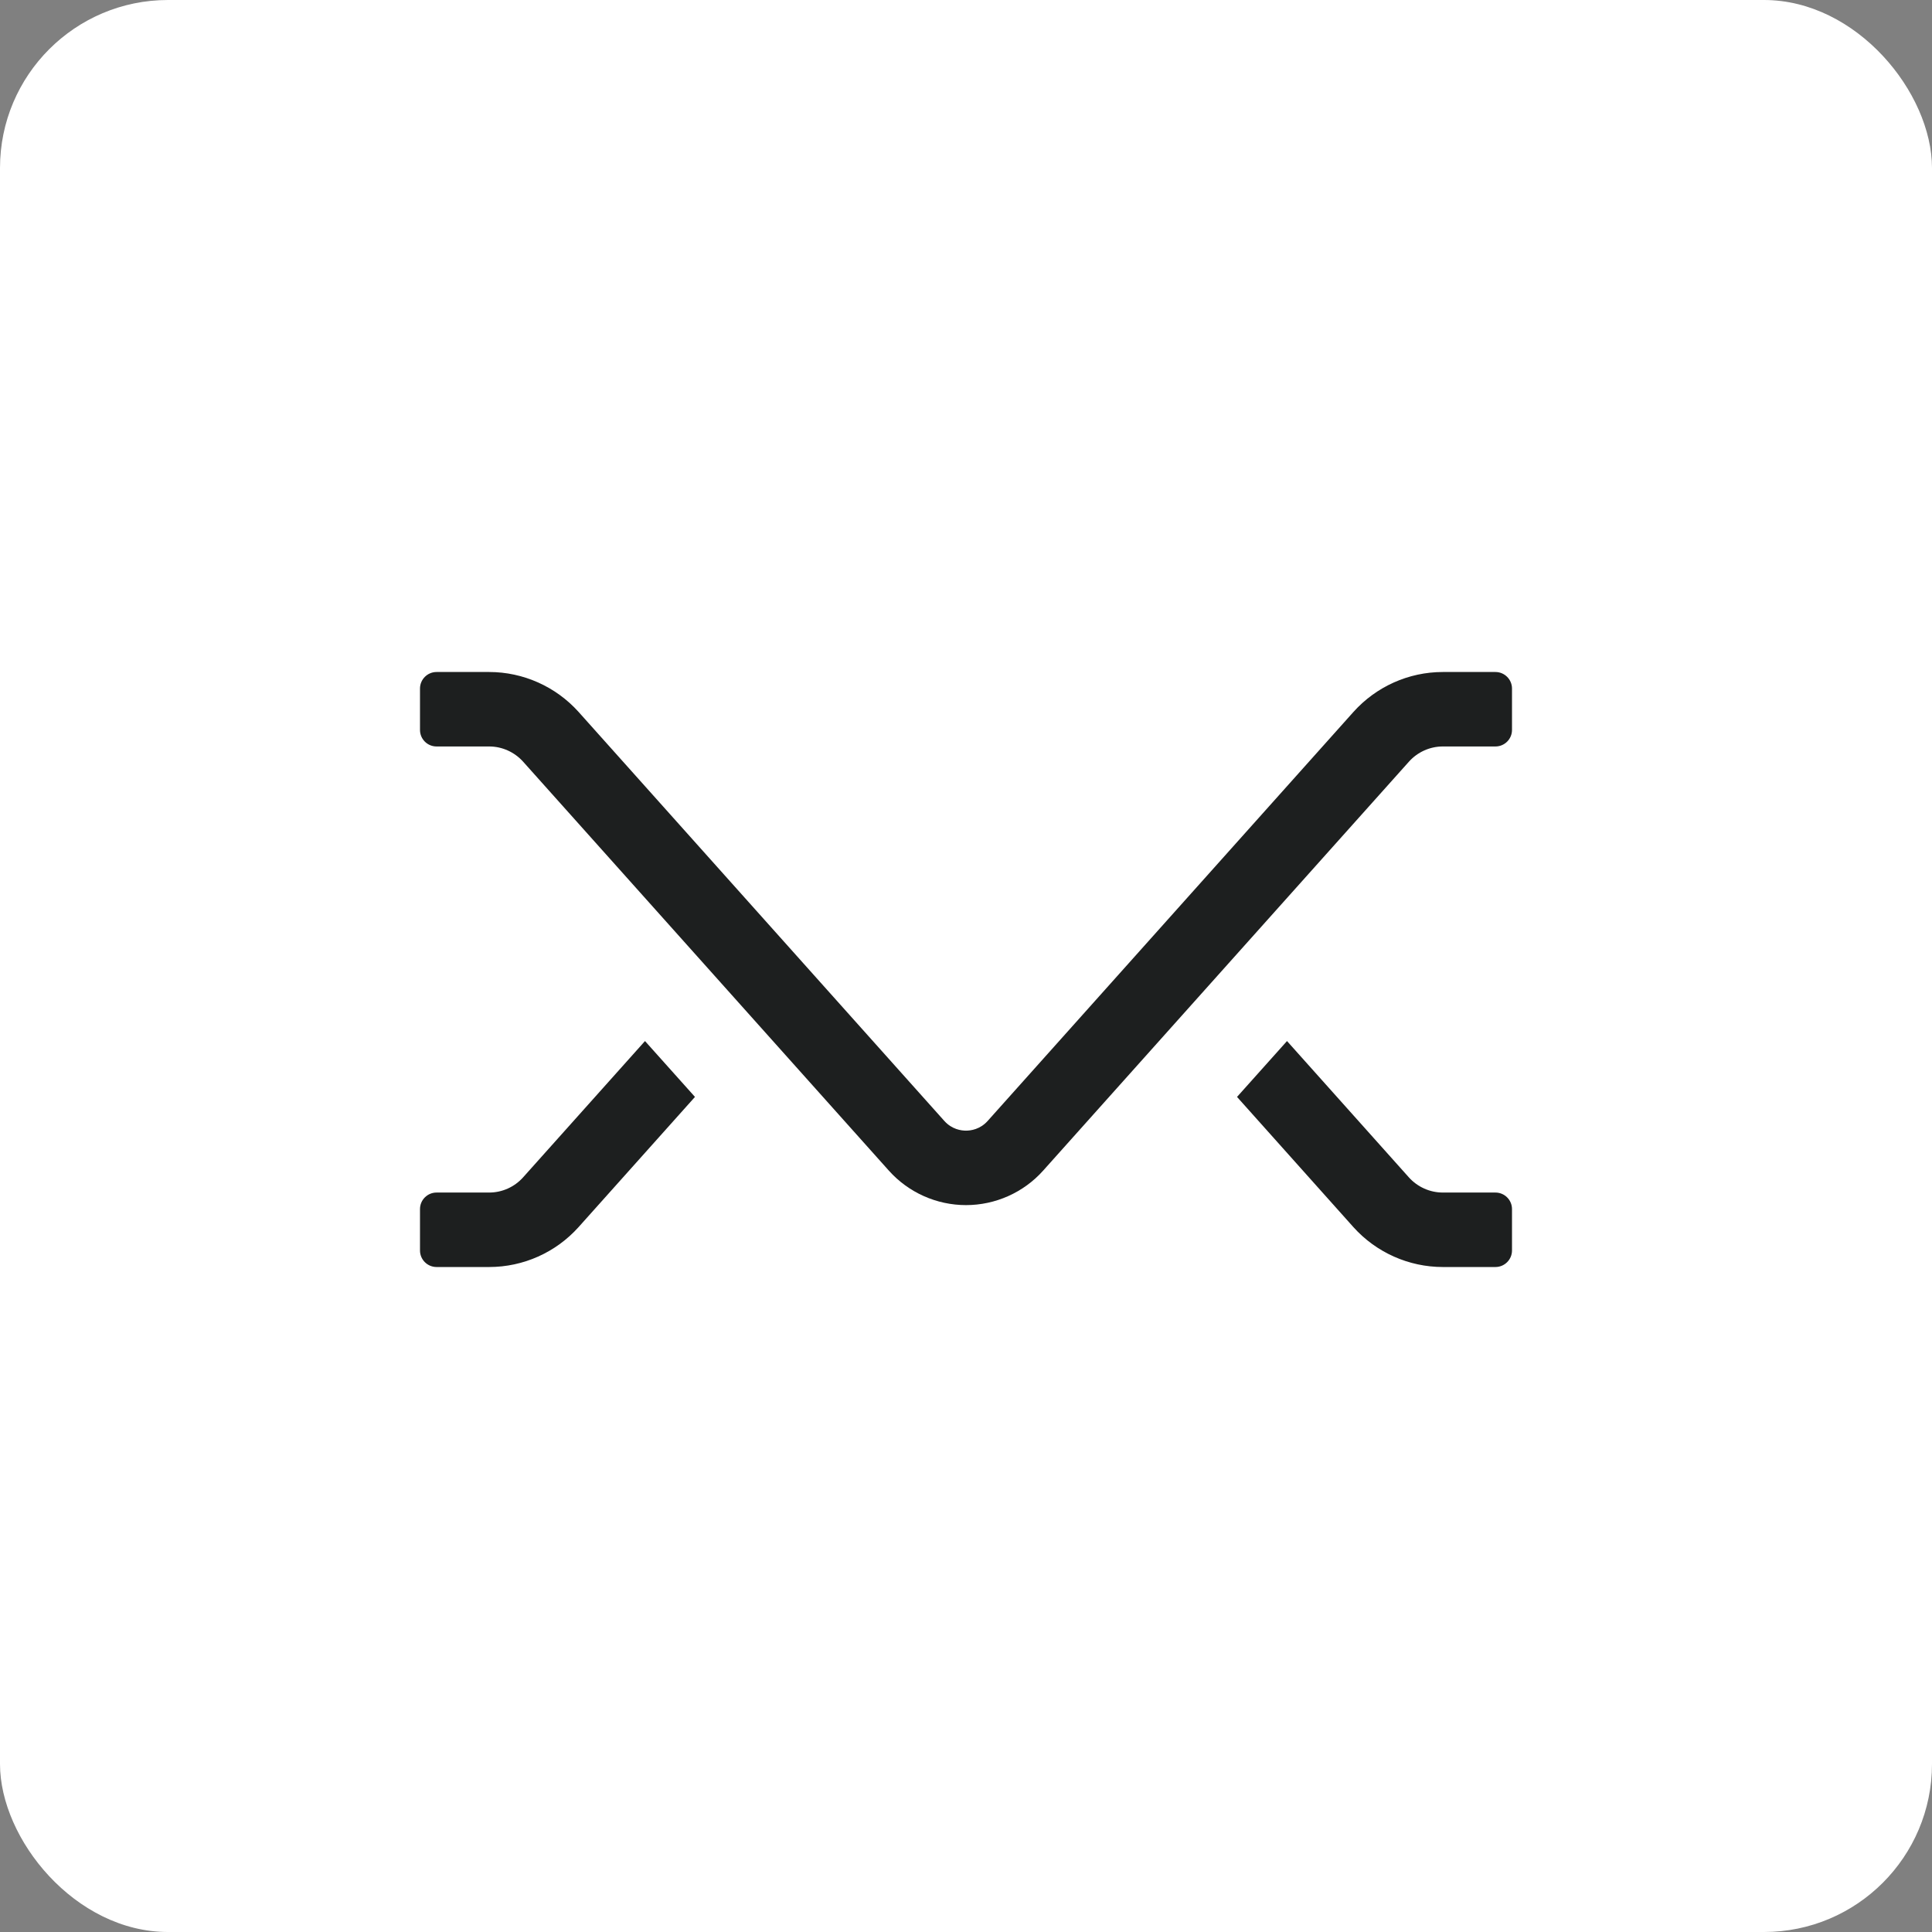
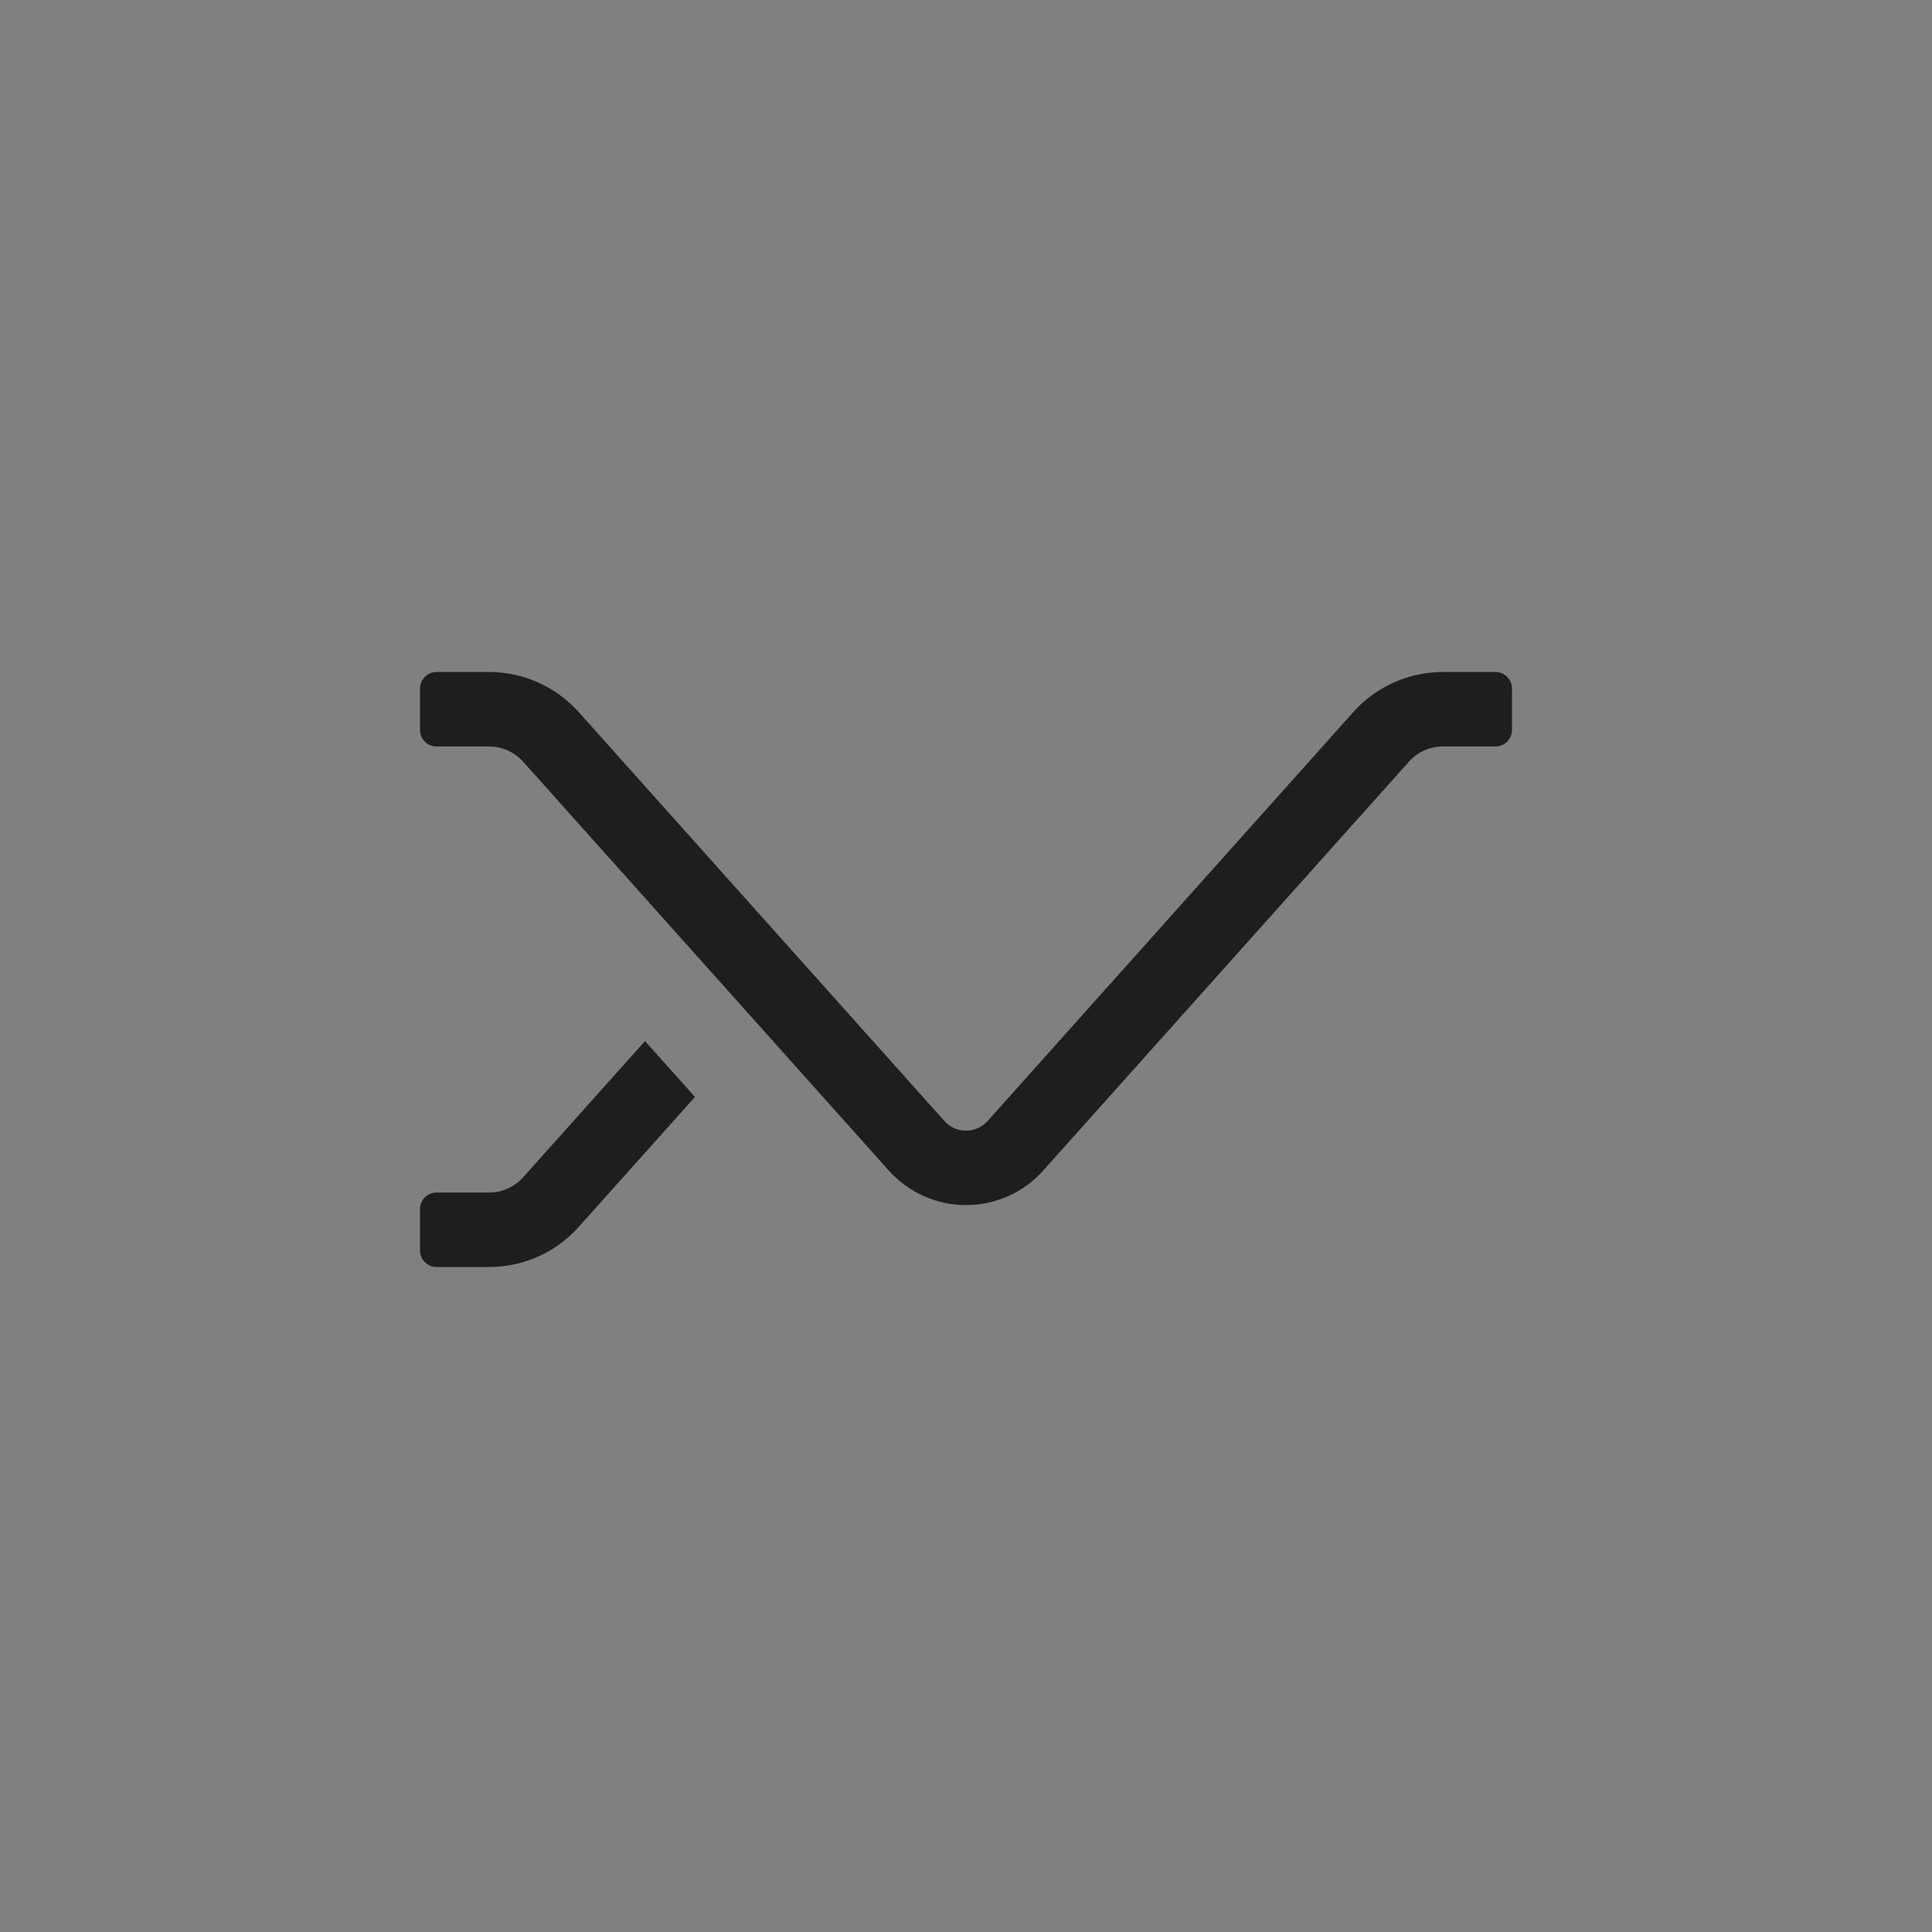
<svg xmlns="http://www.w3.org/2000/svg" width="46px" height="46px" viewBox="0 0 46 46" version="1.1">
  <rect x="0" y="0" width="46" height="46" fill="#808080" stroke="none" />
  <desc>Created with Sketch.</desc>
  <g id="Page-13-(2020-Q1)" stroke="none" stroke-width="1" fill="none" fill-rule="evenodd">
    <g id="massive">
-       <rect id="Rectangle-17-Copy-7" fill="#FFFFFF" fill-rule="nonzero" x="0" y="0" width="46" height="46" rx="4" />
      <g id="Group-11" transform="translate(10, 16)" fill="#1D1F1F">
        <path d="M5.357,8.787 L2.454,12.033 C2.249,12.262 1.955,12.394 1.647,12.394 L0.394,12.394 C0.177,12.394 4.86160819e-15,12.57 4.86160819e-15,12.788 L4.86160819e-15,13.773 C4.86160819e-15,13.991 0.177,14.167 0.394,14.167 L1.647,14.167 C2.46,14.167 3.234,13.821 3.777,13.215 L6.547,10.117 L5.357,8.787" id="Fill-1" />
-         <path d="M25.606,12.394 L24.353,12.394 C24.045,12.394 23.751,12.262 23.545,12.033 L20.643,8.787 L19.453,10.117 L22.223,13.216 C22.765,13.82 23.542,14.167 24.353,14.167 L25.606,14.167 C25.823,14.167 26,13.991 26,13.773 L26,12.788 C26,12.57 25.823,12.394 25.606,12.394" id="Fill-2" />
        <path d="M13,12.693 C12.3,12.693 11.631,12.394 11.164,11.873 L2.455,2.135 C2.249,1.906 1.955,1.773 1.647,1.773 L0.394,1.773 C0.177,1.773 0,1.598 0,1.379 L0,0.394 C0,0.177 0.177,-1.0695538e-13 0.394,-1.0695538e-13 L1.647,-1.0695538e-13 C2.458,-1.0695538e-13 3.235,0.348 3.777,0.952 L12.485,10.69 C12.665,10.89 12.885,10.92 13,10.92 C13.115,10.92 13.335,10.89 13.515,10.69 L22.223,0.953 C22.766,0.347 23.54,-1.0695538e-13 24.353,-1.0695538e-13 L25.606,-1.0695538e-13 C25.823,-1.0695538e-13 26,0.177 26,0.394 L26,1.379 C26,1.598 25.823,1.773 25.606,1.773 L24.353,1.773 C24.045,1.773 23.751,1.906 23.546,2.135 L14.836,11.873 C14.37,12.394 13.7,12.693 13,12.693" id="Fill-3" />
      </g>
    </g>
  </g>
</svg>